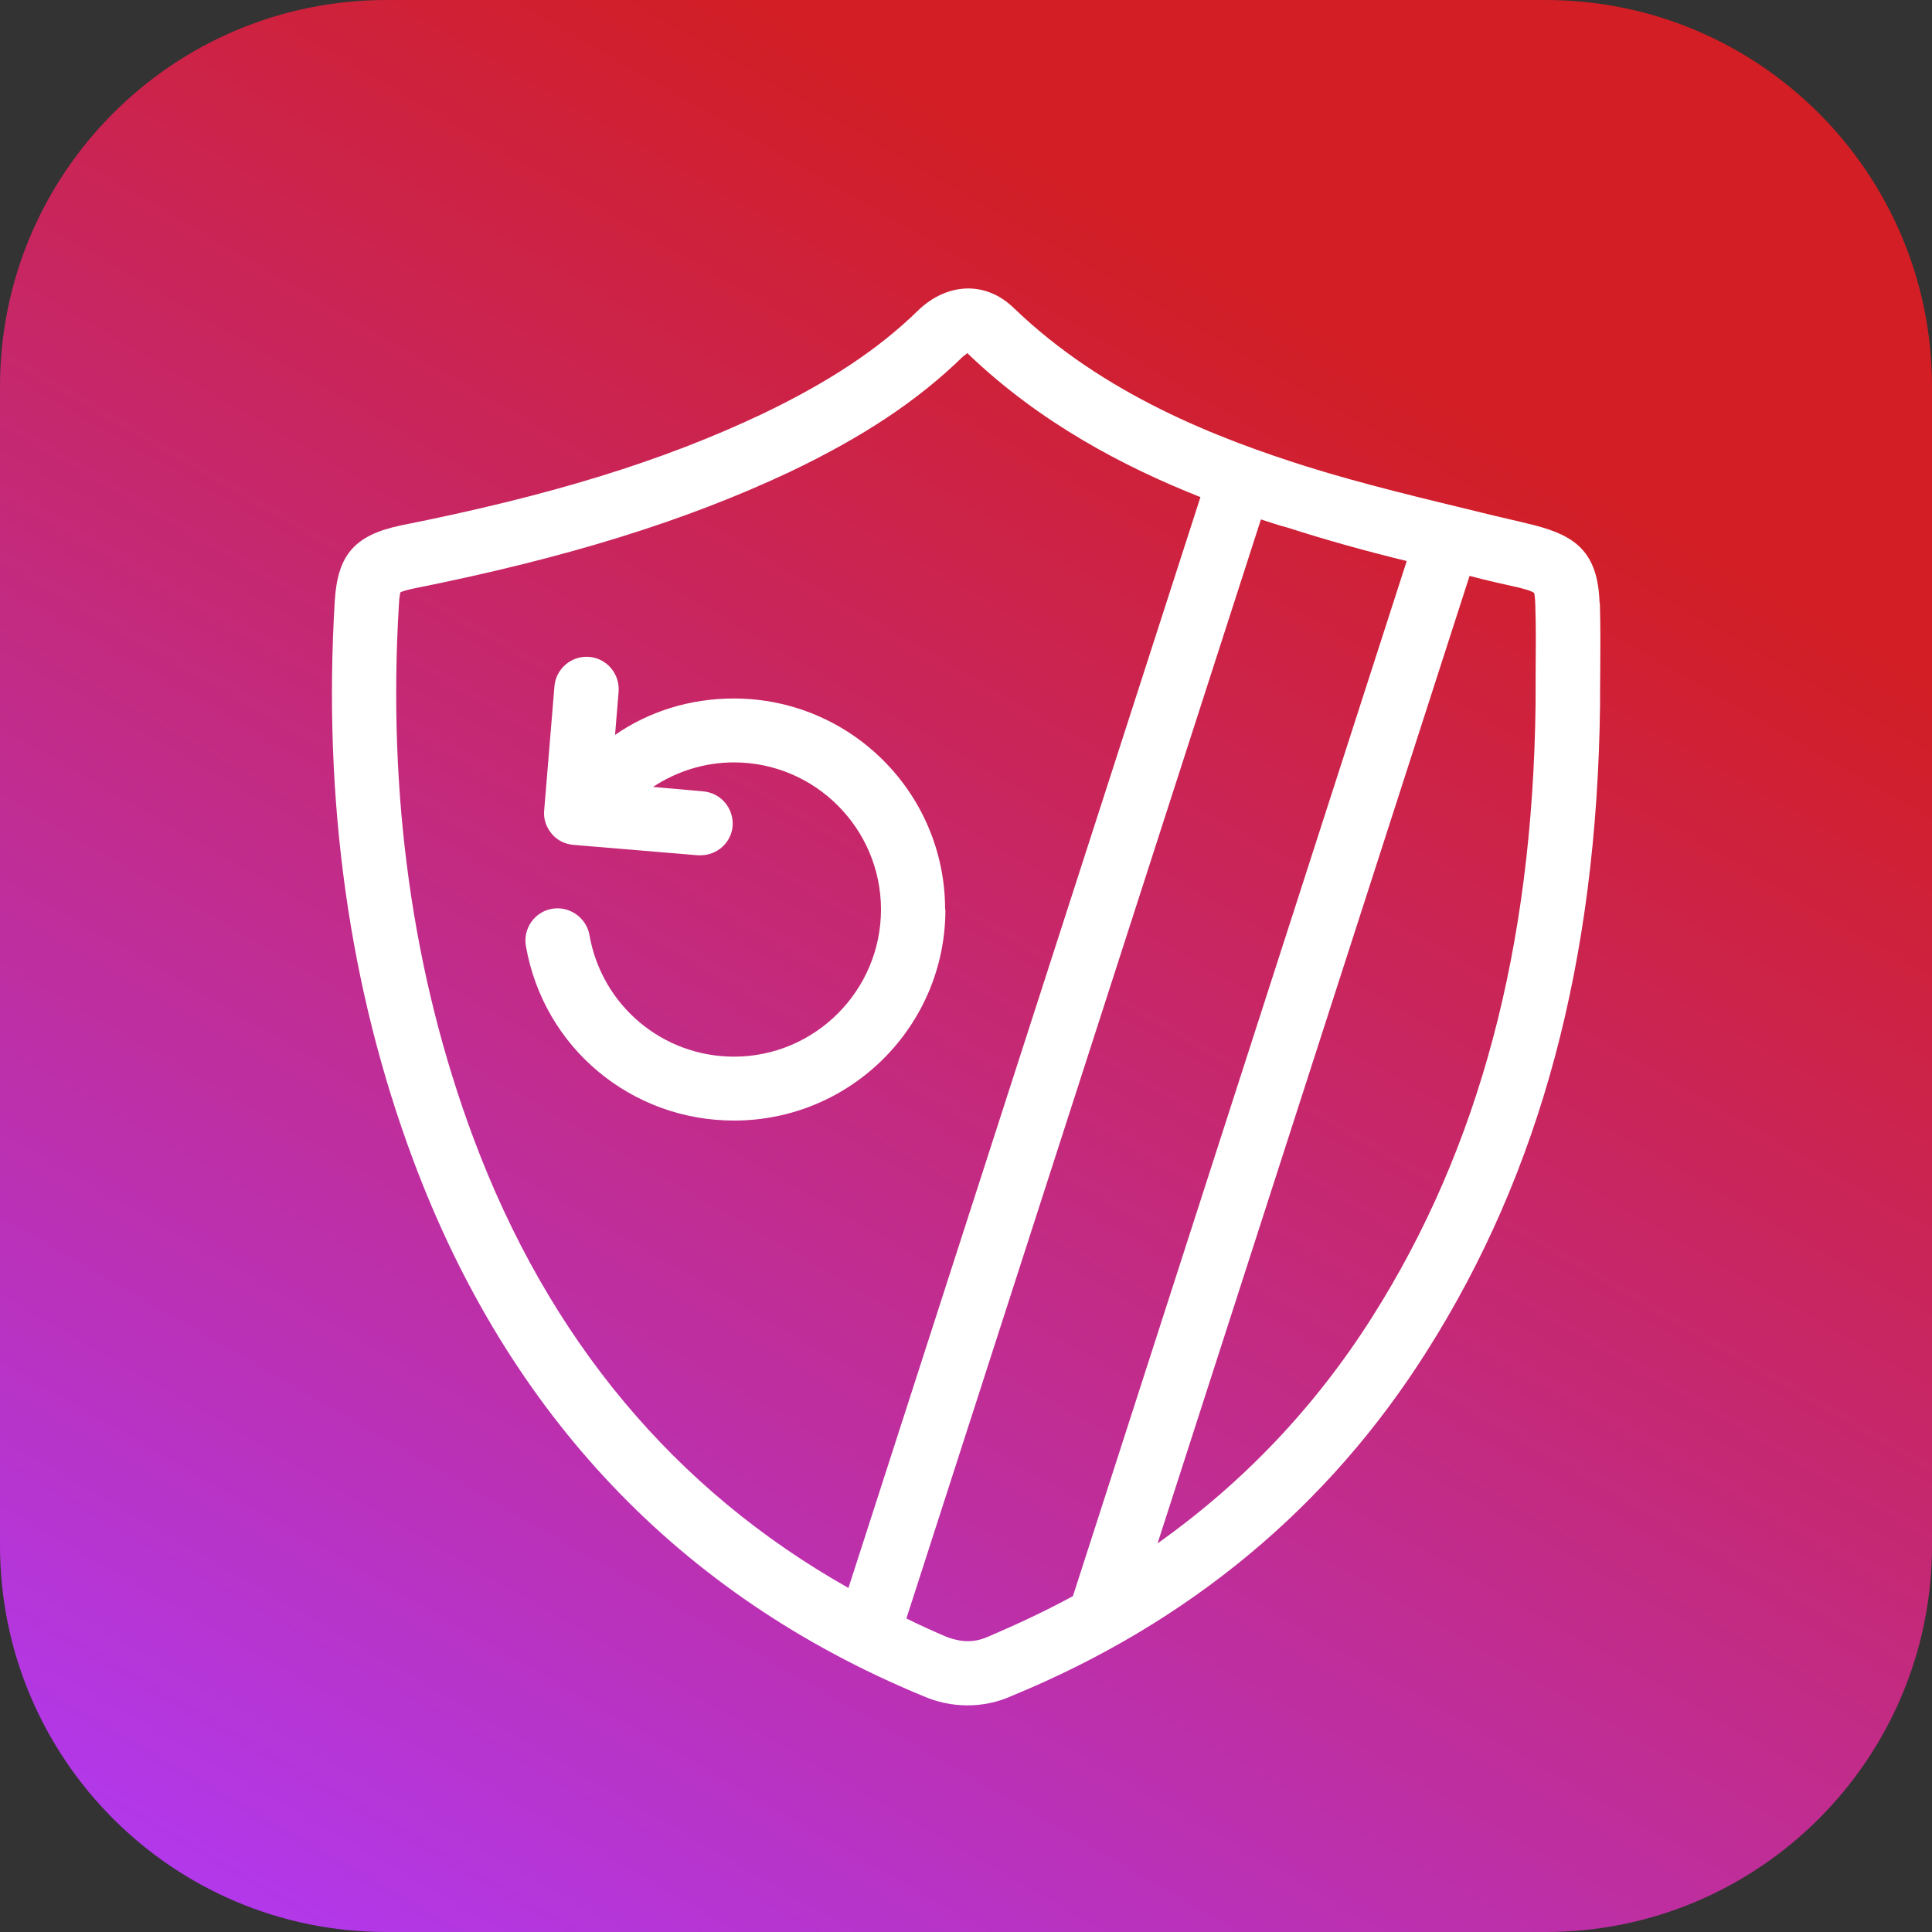
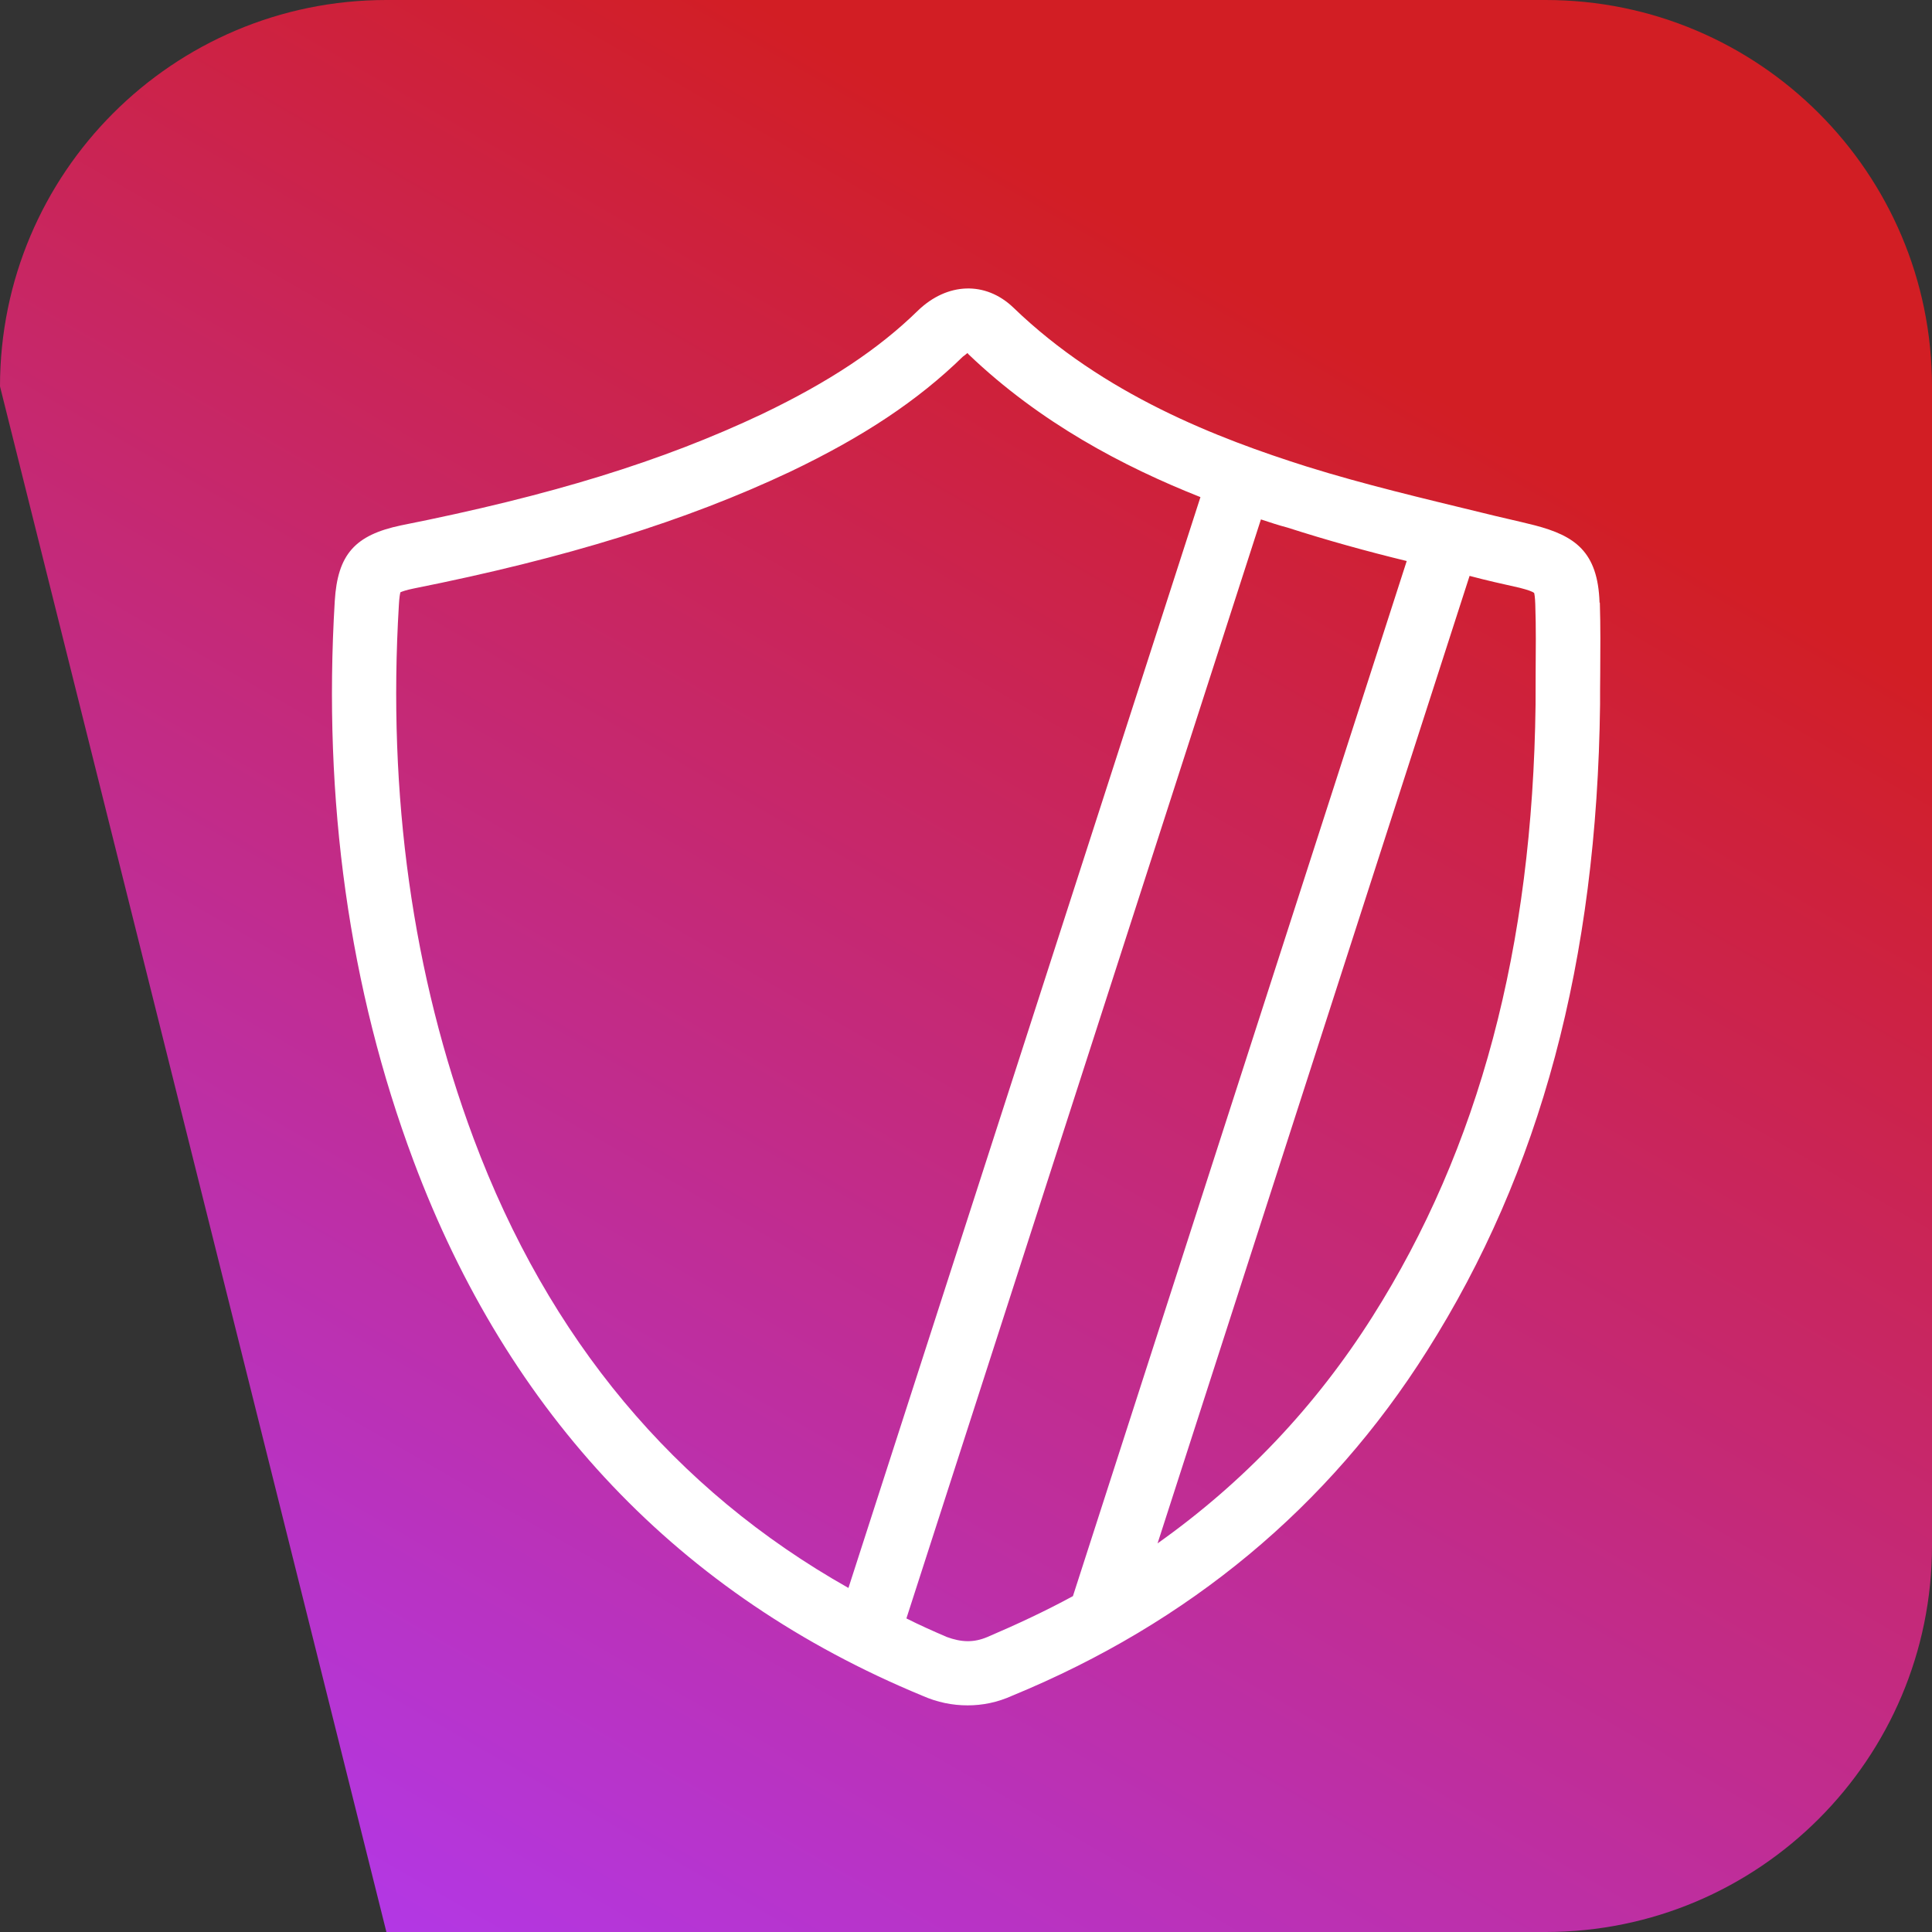
<svg xmlns="http://www.w3.org/2000/svg" width="26" height="26" xml:space="preserve" overflow="hidden">
  <rect width="100%" height="100%" fill="#333333" stroke="none" />
  <defs>
    <linearGradient x1="73.925" y1="1189.27" x2="58.075" y2="1216.73" gradientUnits="userSpaceOnUse" spreadMethod="pad" id="fill0">
      <stop offset="0" stop-color="#D21E24" />
      <stop offset="0.19" stop-color="#D21E24" />
      <stop offset="1" stop-color="#B238EA" />
    </linearGradient>
  </defs>
  <g transform="translate(-53 -1190)">
-     <path d="M73.8 1190C76.672 1190 79 1192.33 79 1195.2L79 1210.8C79 1213.67 76.672 1216 73.8 1216L58.2 1216C55.328 1216 53 1213.67 53 1210.8L53 1195.2C53 1192.33 55.328 1190 58.2 1190Z" fill="url(#fill0)" />
+     <path d="M73.8 1190C76.672 1190 79 1192.33 79 1195.2L79 1210.8C79 1213.67 76.672 1216 73.8 1216L58.2 1216L53 1195.2C53 1192.33 55.328 1190 58.2 1190Z" fill="url(#fill0)" />
    <path d="M74.526 1198.11C74.504 1197.42 74.19 1197.21 73.656 1197.07 73.42 1197.01 73.183 1196.96 72.945 1196.9 72.165 1196.71 71.358 1196.52 70.59 1196.28 69.387 1195.9 67.85 1195.31 66.638 1194.14 66.263 1193.78 65.747 1193.8 65.353 1194.18 64.821 1194.7 64.156 1195.14 63.26 1195.57 61.908 1196.21 60.408 1196.67 58.398 1197.07 57.777 1197.2 57.543 1197.46 57.505 1198.09 57.344 1200.77 57.699 1203.31 58.564 1205.62 59.843 1209.04 62.147 1211.47 65.412 1212.82 65.615 1212.91 65.818 1212.95 66.021 1212.95 66.224 1212.95 66.423 1212.91 66.622 1212.82 69.002 1211.84 70.879 1210.28 72.204 1208.18 73.731 1205.77 74.492 1202.93 74.533 1199.48L74.533 1199.48C74.533 1199.34 74.533 1199.2 74.535 1199.07 74.537 1198.75 74.54 1198.43 74.53 1198.11ZM59.373 1205.32C58.552 1203.12 58.214 1200.7 58.368 1198.14 58.373 1198.05 58.382 1197.99 58.389 1197.97 58.415 1197.96 58.465 1197.94 58.566 1197.92 60.62 1197.51 62.23 1197.01 63.63 1196.35 64.615 1195.88 65.353 1195.39 65.957 1194.8 65.986 1194.78 66.007 1194.76 66.021 1194.75 66.024 1194.76 66.029 1194.76 66.036 1194.77 66.998 1195.69 68.12 1196.28 69.155 1196.69L64.418 1211.37C62.078 1210.05 60.382 1208.02 59.373 1205.32ZM66.288 1212.03C66.099 1212.11 65.934 1212.1 65.742 1212.03 65.556 1211.95 65.376 1211.87 65.198 1211.78L69.969 1196.99C70.091 1197.03 70.21 1197.07 70.326 1197.1 70.855 1197.27 71.396 1197.42 71.931 1197.55L67.439 1211.48C67.071 1211.68 66.686 1211.86 66.288 1212.03ZM73.666 1199.06C73.666 1199.2 73.665 1199.34 73.665 1199.48 73.625 1202.75 72.907 1205.45 71.469 1207.72 70.703 1208.93 69.735 1209.95 68.578 1210.77L72.777 1197.75C73.001 1197.81 73.226 1197.86 73.45 1197.91 73.566 1197.94 73.621 1197.96 73.646 1197.98 73.651 1198 73.658 1198.04 73.661 1198.13 73.672 1198.44 73.668 1198.76 73.666 1199.06Z" fill="#FFFFFF" />
-     <path d="M65.719 1202.24C65.719 1200.67 64.444 1199.4 62.875 1199.4 62.292 1199.4 61.739 1199.57 61.277 1199.89L61.325 1199.31C61.344 1199.07 61.167 1198.86 60.93 1198.84 60.691 1198.82 60.483 1199 60.462 1199.23L60.323 1200.91C60.313 1201.02 60.349 1201.13 60.424 1201.22 60.498 1201.31 60.604 1201.36 60.718 1201.37L62.391 1201.51C62.403 1201.51 62.416 1201.51 62.428 1201.51 62.651 1201.51 62.84 1201.34 62.859 1201.12 62.878 1200.88 62.702 1200.67 62.464 1200.65L61.788 1200.59C62.107 1200.38 62.481 1200.26 62.878 1200.26 63.968 1200.26 64.856 1201.15 64.856 1202.24 64.856 1203.33 63.968 1204.22 62.878 1204.22 61.916 1204.22 61.096 1203.53 60.932 1202.58 60.89 1202.35 60.665 1202.19 60.429 1202.23 60.193 1202.27 60.036 1202.5 60.077 1202.73 60.316 1204.1 61.495 1205.08 62.878 1205.08 64.447 1205.08 65.723 1203.81 65.723 1202.24Z" fill="#FFFFFF" />
  </g>
</svg>